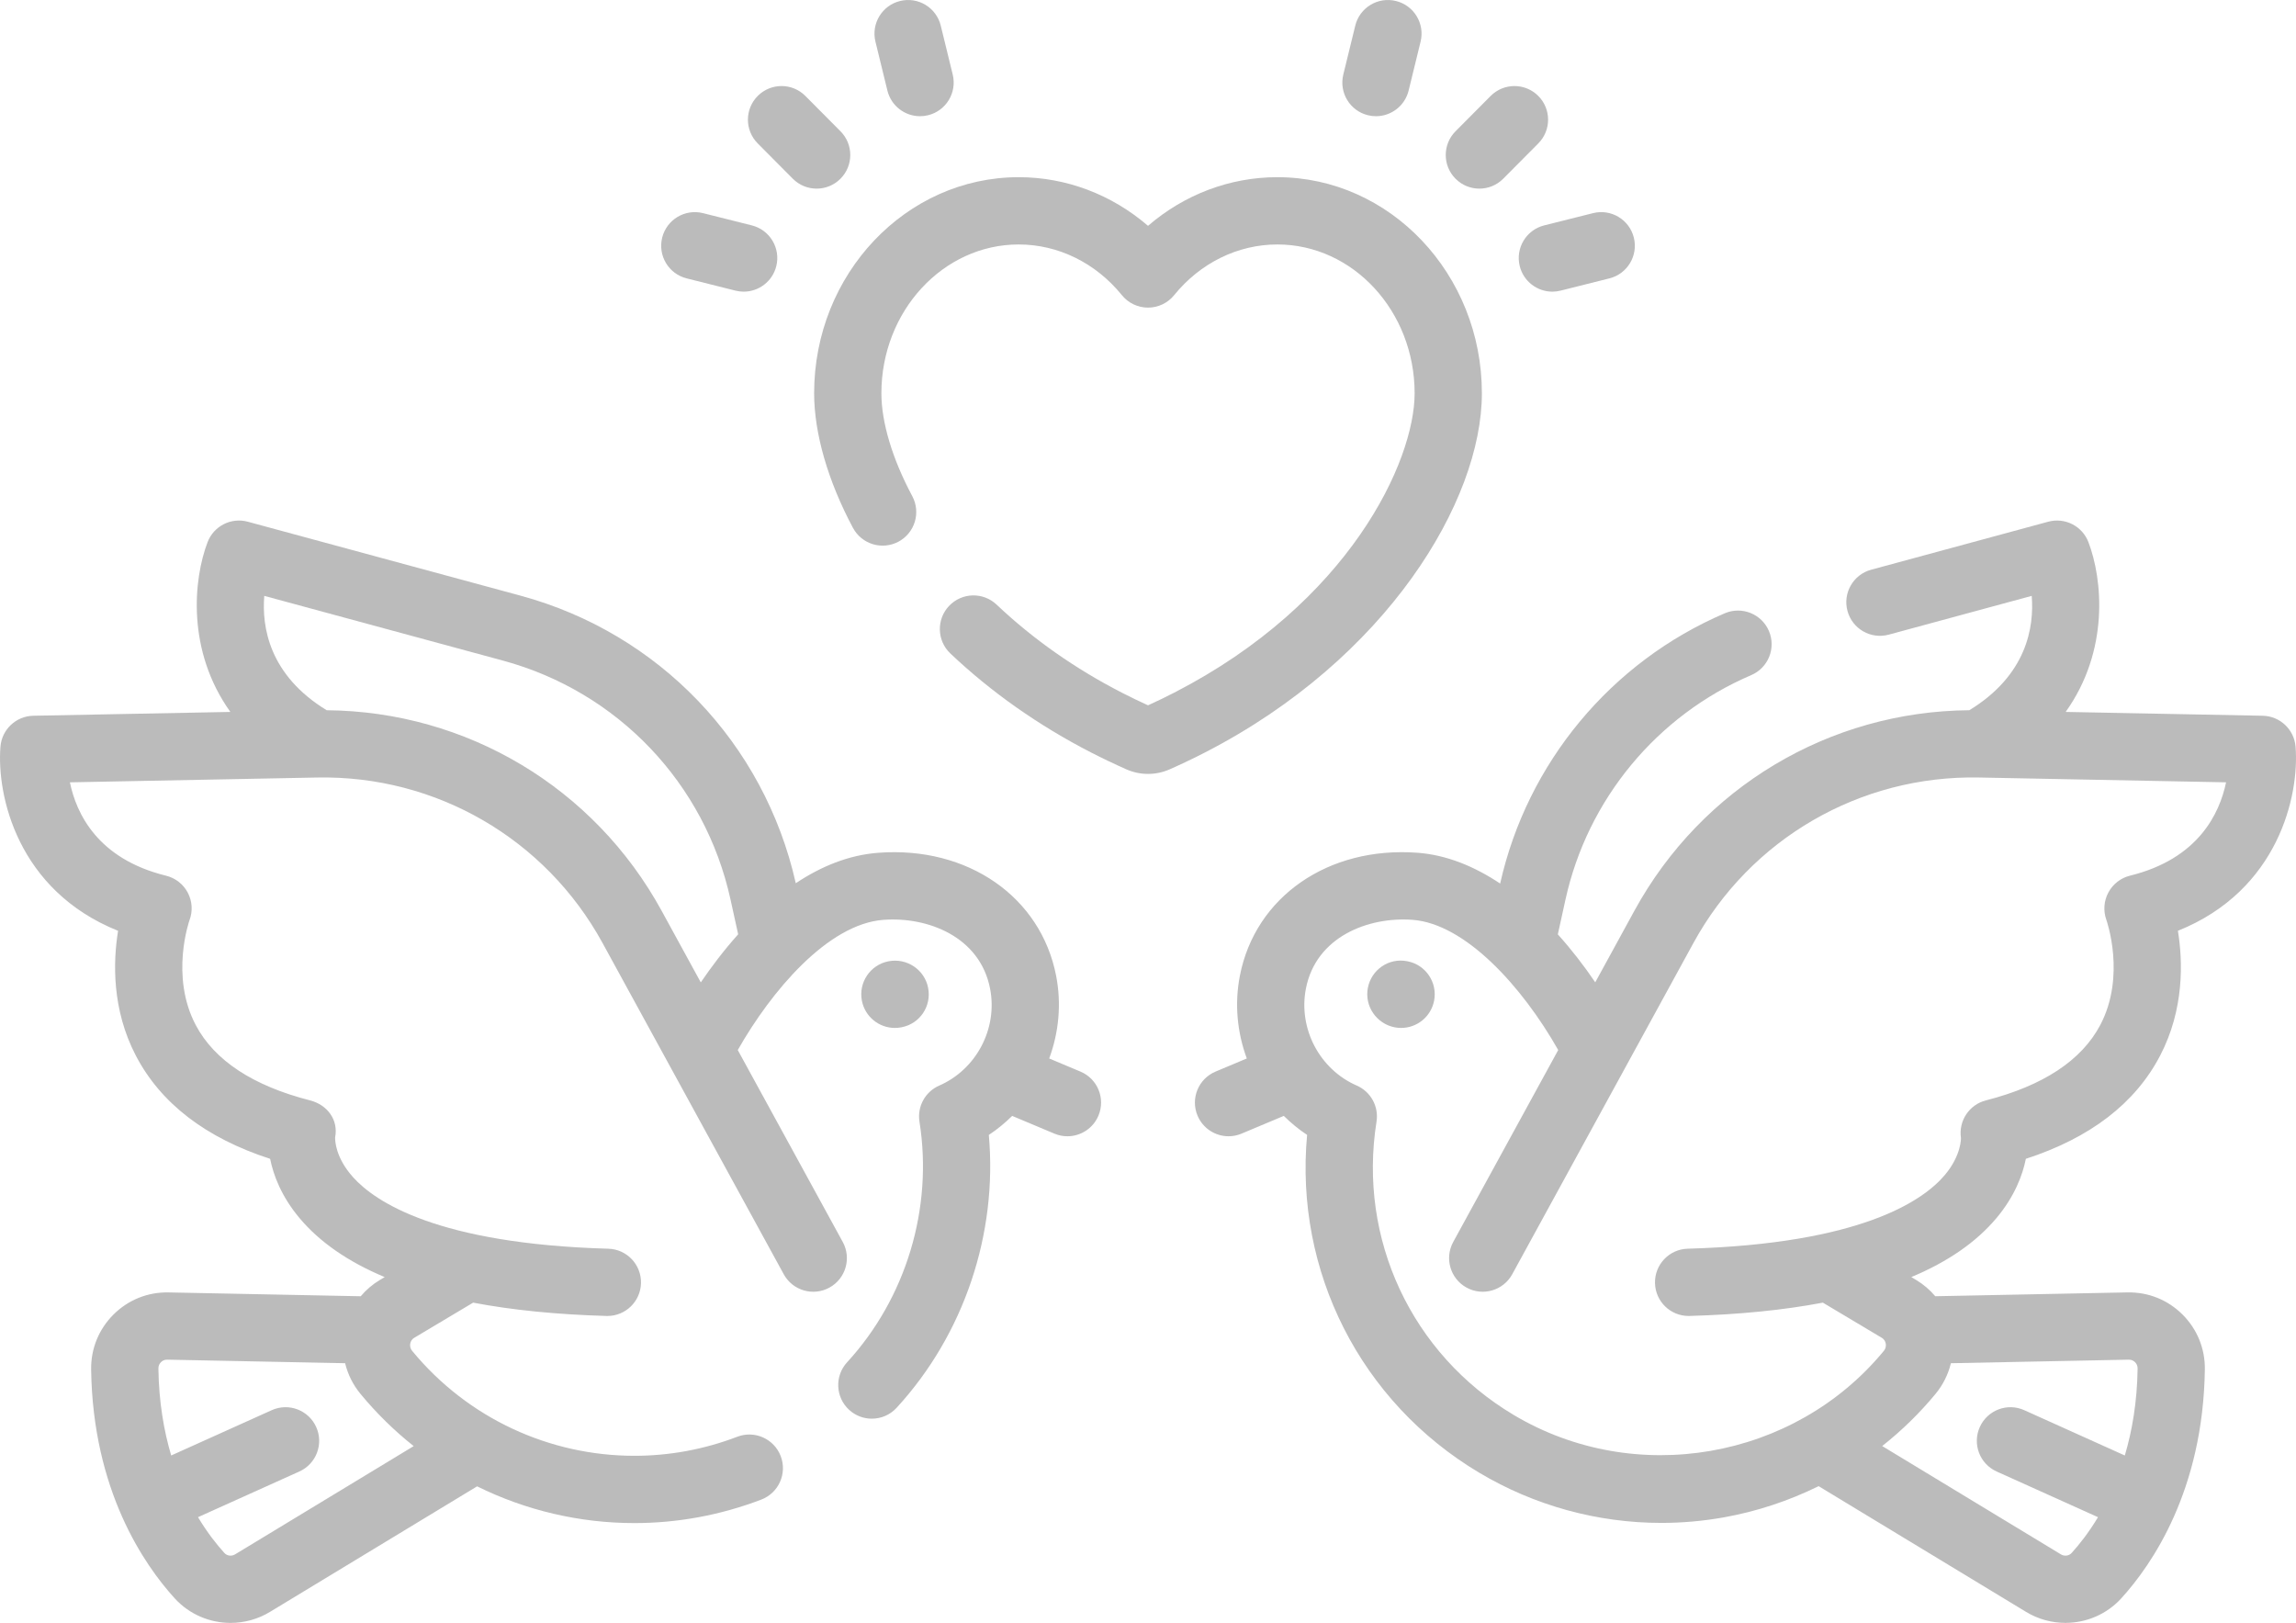
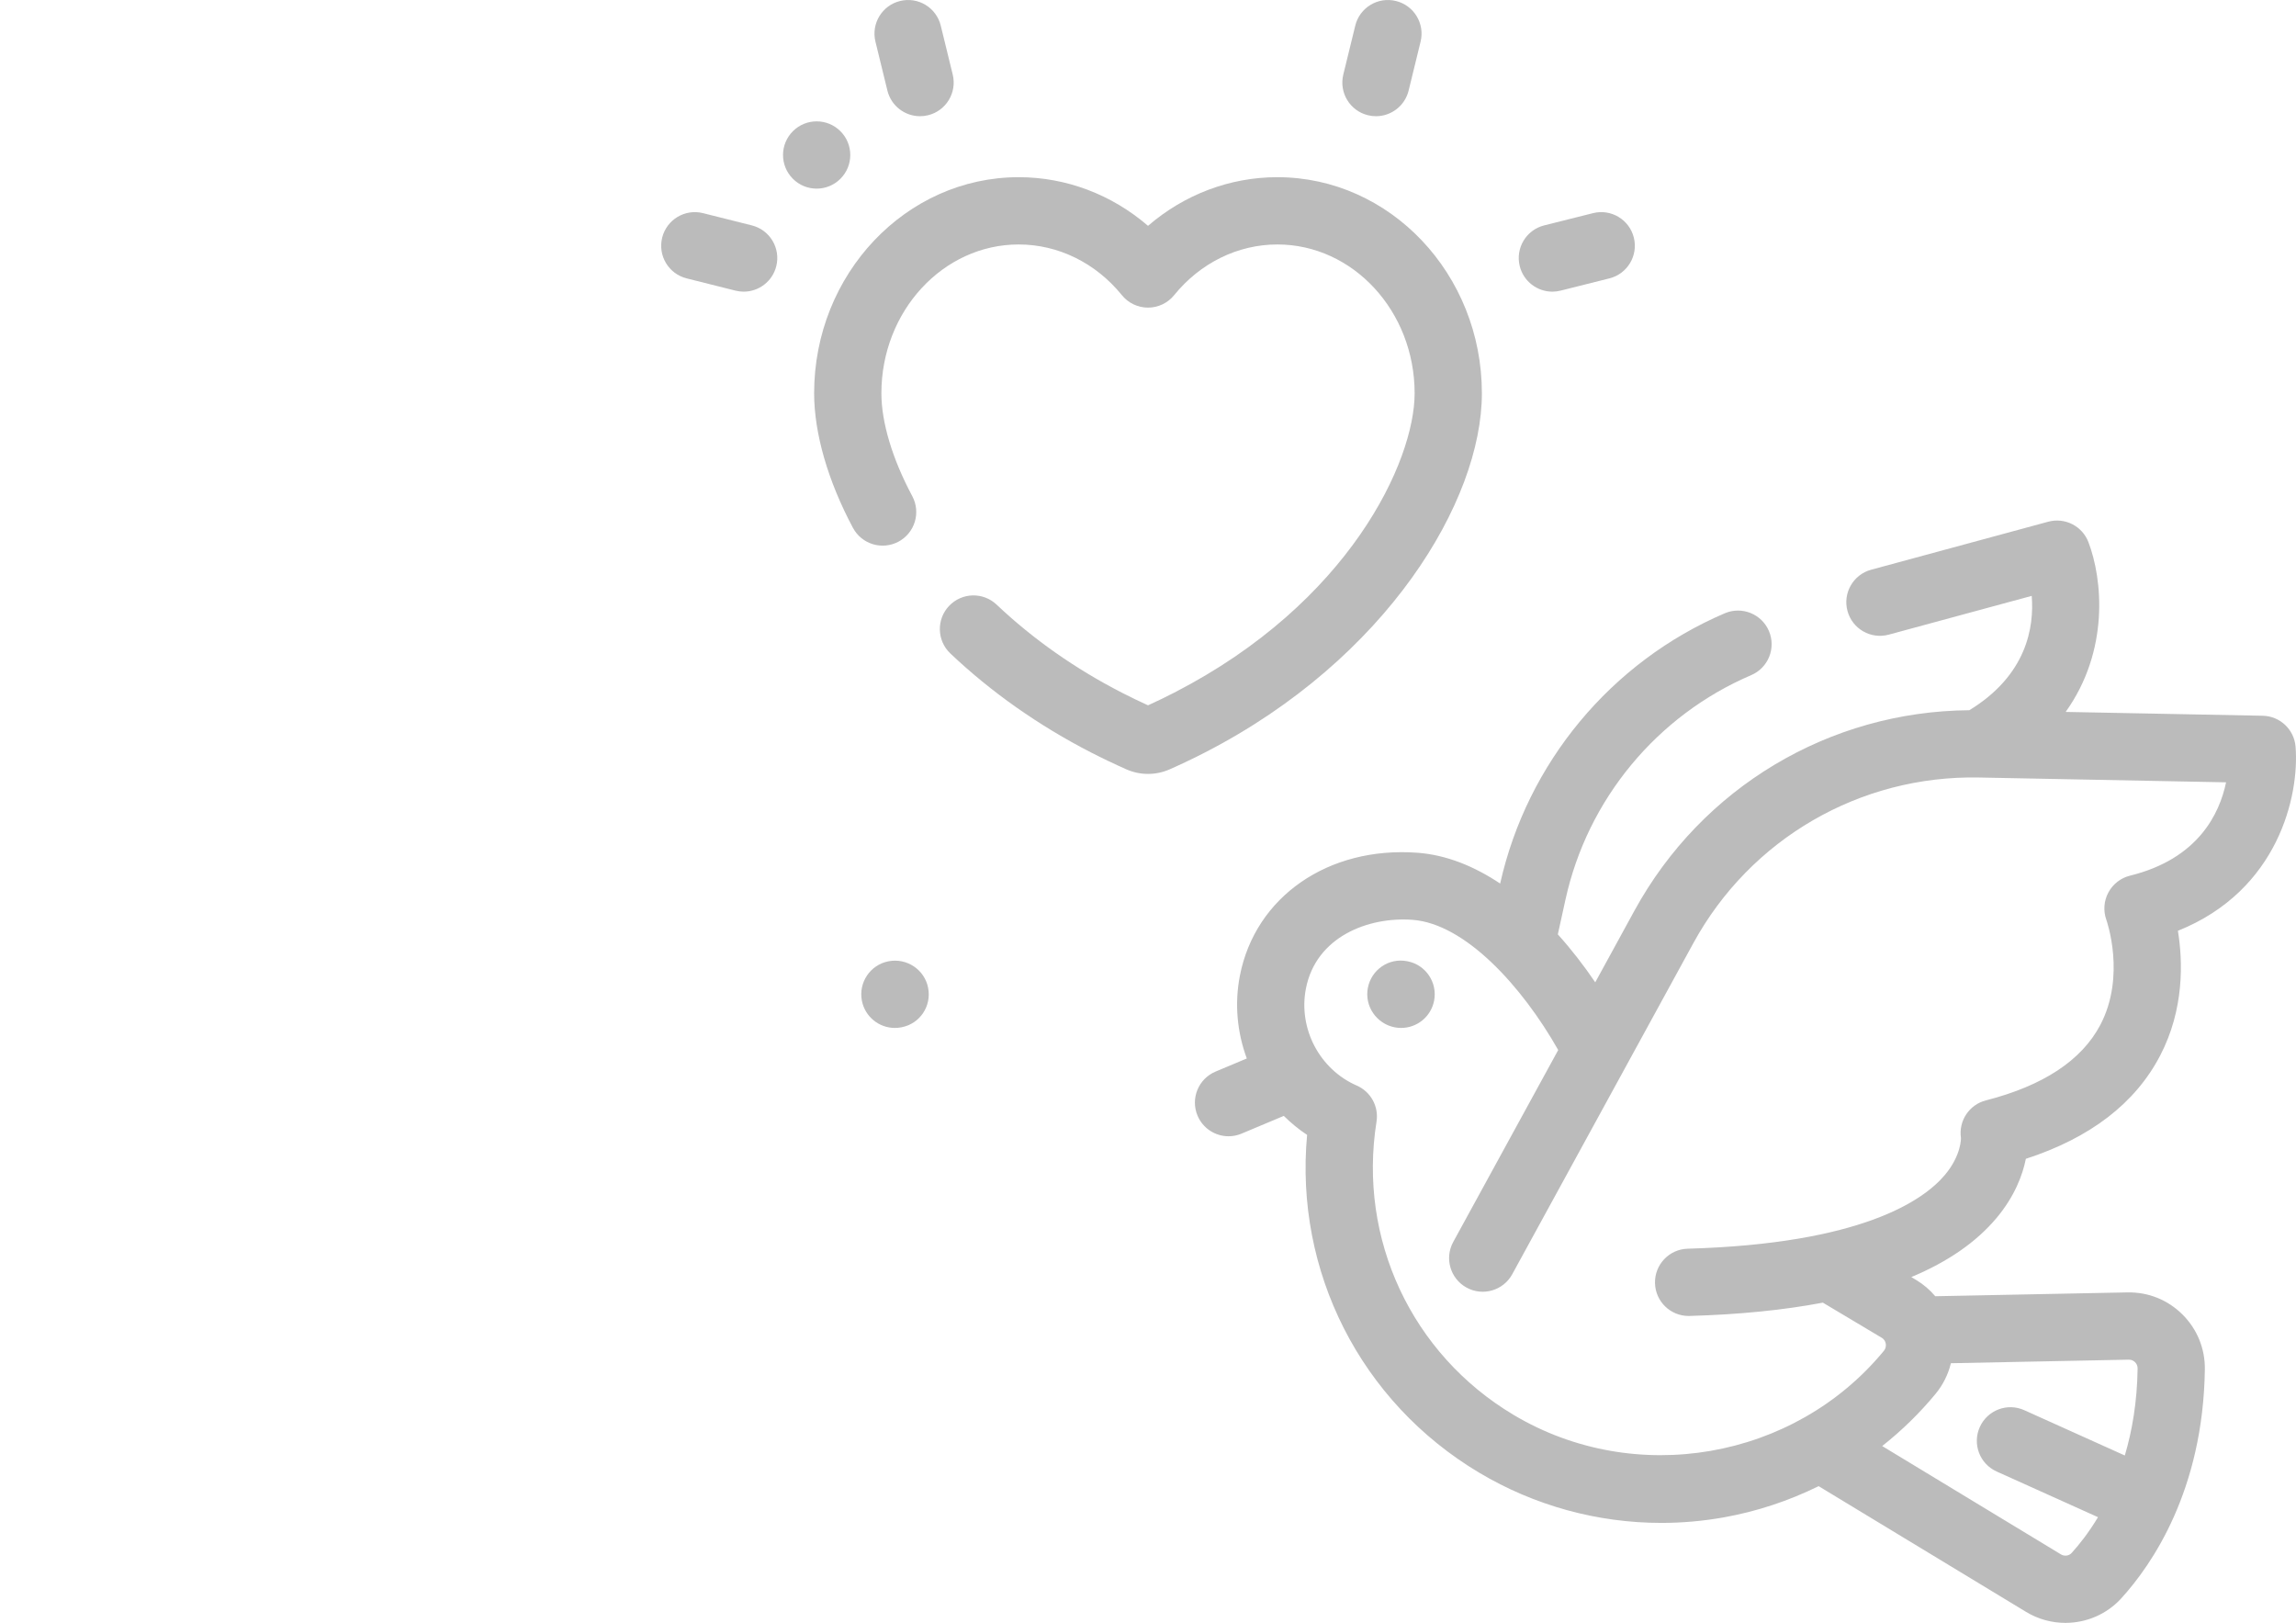
<svg xmlns="http://www.w3.org/2000/svg" version="1.1" id="Capa_1" x="0px" y="0px" width="512px" height="361.856px" viewBox="0 75.072 512 361.856" enable-background="new 0 75.072 512 361.856" xml:space="preserve">
  <g>
    <g>
      <path fill="#BBBBBB" d="M330.454,162.76c0-26.566-20.463-48.18-45.614-48.18c-10.604,0-20.758,3.878-28.836,10.846    c-8.079-6.968-18.232-10.846-28.836-10.846c-25.154,0-45.619,21.613-45.619,48.18c0,8.91,3.076,19.567,8.659,30.01    c1.953,3.653,6.498,5.03,10.148,3.078c3.653-1.953,5.03-6.497,3.078-10.148c-4.44-8.307-6.887-16.453-6.887-22.938    c0-18.296,13.736-33.182,30.621-33.182c8.803,0,17.189,4.12,23.009,11.305c1.424,1.758,3.564,2.778,5.827,2.778    c2.262,0,4.403-1.021,5.827-2.778c5.82-7.185,14.207-11.305,23.01-11.305c16.882,0,30.616,14.885,30.616,33.182    c0,15.153-14.553,46.674-53.603,66.747c-1.906,0.98-3.87,1.929-5.85,2.829c-1.979-0.898-3.94-1.847-5.851-2.829    c-10.446-5.369-19.837-11.971-27.914-19.623c-3.006-2.849-7.753-2.72-10.602,0.286c-2.849,3.007-2.721,7.753,0.286,10.602    c9.108,8.63,19.664,16.057,31.373,22.076c2.57,1.32,5.225,2.588,7.89,3.766c1.531,0.676,3.174,1.015,4.817,1.015    c1.644,0,3.287-0.338,4.817-1.015c2.67-1.18,5.324-2.447,7.89-3.766C309.246,222.01,330.454,186.786,330.454,162.76    L330.454,162.76z" />
      <path fill="#BBBBBB" d="M511.902,241.559c-0.31-3.84-3.478-6.821-7.329-6.896l-43.938-0.854    c9.777-13.673,8.239-29.563,5.079-37.847c-1.373-3.599-5.248-5.569-8.969-4.563l-39.488,10.706    c-3.997,1.084-6.359,5.203-5.275,9.2s5.202,6.359,9.2,5.275l31.882-8.645c0.569,6.919-1.068,17.659-13.909,25.495    c-31.214,0.237-59.649,17.22-74.688,44.708l-8.733,15.963c-2.526-3.717-5.321-7.339-8.346-10.691l1.71-7.776    c4.911-22.339,20.394-41.04,41.416-50.028c3.809-1.628,5.575-6.035,3.947-9.843c-1.628-3.809-6.036-5.574-9.843-3.947    c-25.358,10.842-44.06,33.353-50.09,60.262c-5.768-3.848-11.979-6.392-18.447-6.868c-19.896-1.47-36.183,9.822-39.599,27.453    c-1.221,6.303-0.58,12.65,1.549,18.418l-6.975,2.928c-3.818,1.604-5.614,5.999-4.012,9.817c1.206,2.871,3.988,4.599,6.918,4.599    c0.969,0,1.952-0.188,2.9-0.586l9.42-3.955c1.583,1.563,3.311,2.995,5.195,4.236c-2.801,30.374,11.869,59.504,38.357,75.309    c12.366,7.379,26.425,11.208,40.644,11.207c4.622,0,9.262-0.405,13.864-1.224c7.419-1.32,14.548-3.692,21.204-6.97l46.258,28.034    c2.723,1.65,5.761,2.451,8.774,2.451c4.627,0,9.196-1.888,12.471-5.486c6.791-7.464,18.243-24.017,18.626-51.014    c0.065-4.639-1.709-8.996-4.999-12.268c-3.282-3.265-7.616-5.002-12.265-4.919l-42.854,0.856    c-1.196-1.418-2.626-2.649-4.258-3.623l-1.09-0.65c8.136-3.402,14.481-7.783,18.98-13.14c4.06-4.833,5.833-9.566,6.572-13.231    c14.337-4.646,24.396-12.369,29.941-23.008c5.378-10.32,5.084-20.931,3.964-27.831    C508.096,273.62,512.775,252.417,511.902,241.559L511.902,241.559z M474.712,378.237c0.671-0.014,1.127,0.296,1.392,0.56    c0.269,0.268,0.587,0.73,0.577,1.419c-0.106,7.467-1.226,13.894-2.853,19.388l-22.421-10.102    c-3.774-1.702-8.216-0.021-9.917,3.757c-1.702,3.775-0.021,8.216,3.756,9.917l22.602,10.184c-2.068,3.445-4.169,6.098-5.891,7.989    c-0.593,0.652-1.594,0.778-2.378,0.303l-39.856-24.153c4.353-3.442,8.36-7.342,11.927-11.669c1.653-2.007,2.792-4.336,3.395-6.798    L474.712,378.237z M474.969,270.324c-2.067,0.507-3.815,1.89-4.819,3.767s-1.156,4.113-0.429,6.115    c0.044,0.124,4.412,12.473-1.378,23.43c-4.163,7.878-12.741,13.527-25.497,16.791c-3.716,0.951-6.115,4.554-5.562,8.349    c0.005,0.034,0.131,3.851-3.575,8.263c-4.767,5.674-18.556,15.355-57.368,16.458c-4.14,0.118-7.4,3.57-7.282,7.709    c0.115,4.067,3.449,7.286,7.491,7.286c0.072,0,0.146-0.001,0.218-0.003c11.087-0.314,20.996-1.309,29.722-2.967l13.13,7.834    c0.618,0.369,0.829,0.913,0.896,1.304c0.059,0.339,0.08,1-0.439,1.63c-20.003,24.275-55.494,30.405-82.555,14.259    c-22.728-13.561-34.725-39.222-30.564-65.374c0.537-3.373-1.274-6.684-4.405-8.051c-8.296-3.622-13.066-12.709-11.343-21.609    c2.244-11.582,13.898-16.069,23.771-15.348c11.718,0.863,24.406,14.761,32.495,29.031l-23.412,42.795    c-1.987,3.634-0.653,8.19,2.98,10.178c3.633,1.989,8.189,0.654,10.178-2.979l40.403-73.854    c12.736-23.279,37.154-37.41,63.659-36.904l55.121,1.072C494.982,256.395,490.251,266.577,474.969,270.324L474.969,270.324z" />
      <path fill="#BBBBBB" d="M313.868,289.409l-0.096-0.019c-4.067-0.787-7.954,1.878-8.742,5.943    c-0.789,4.066,1.917,8.011,5.982,8.799c0.481,0.094,0.962,0.139,1.436,0.139c3.52,0,6.659-2.489,7.354-6.073    C320.591,294.133,317.935,290.198,313.868,289.409z" />
      <path fill="#BBBBBB" d="M199.552,304.272c0.476,0,0.958-0.045,1.443-0.14l0.095-0.02c4.064-0.792,6.671-4.72,5.878-8.785    c-0.792-4.065-4.778-6.714-8.843-5.917c-4.064,0.792-6.718,4.729-5.926,8.795C192.896,301.787,196.035,304.272,199.552,304.272    L199.552,304.272z" />
-       <path fill="#BBBBBB" d="M240.944,314.009l-6.974-2.928c2.128-5.768,2.768-12.116,1.547-18.418    c-3.416-17.631-19.703-28.923-39.597-27.453c-6.743,0.496-12.94,3.112-18.465,6.796c-7.017-31.197-30.498-55.746-61.384-64.12    l-60.815-16.487c-3.716-1.01-7.596,0.965-8.969,4.563c-3.161,8.283-4.698,24.173,5.079,37.847l-43.938,0.854    c-3.852,0.075-7.021,3.057-7.329,6.896c-0.874,10.856,3.806,32.059,26.231,41.056c-1.12,6.9-1.415,17.511,3.964,27.831    c5.545,10.639,15.604,18.362,29.941,23.008c0.739,3.665,2.514,8.398,6.572,13.231c4.5,5.354,10.845,9.737,18.98,13.14l-1.09,0.65    c-1.632,0.973-3.062,2.204-4.257,3.623l-42.854-0.856c-4.636-0.092-8.982,1.654-12.266,4.919    c-3.29,3.271-5.064,7.628-4.999,12.268c0.384,26.998,11.834,43.55,18.627,51.014c3.274,3.599,7.842,5.486,12.469,5.486    c3.014,0,6.053-0.801,8.775-2.45l46.198-27.998c10.88,5.374,22.883,8.192,35.06,8.191c9.486,0,19.079-1.708,28.321-5.242    c3.869-1.479,5.805-5.814,4.326-9.684c-1.479-3.868-5.812-5.806-9.683-4.326c-7.496,2.867-15.268,4.251-22.961,4.25    c-18.787-0.001-37.074-8.264-49.532-23.381c-0.519-0.63-0.499-1.291-0.44-1.628c0.068-0.393,0.279-0.937,0.898-1.306l13.128-7.834    c8.726,1.657,18.635,2.652,29.722,2.967c0.073,0.002,0.145,0.003,0.217,0.003c4.042,0,7.376-3.219,7.492-7.286    c0.118-4.14-3.144-7.591-7.283-7.709c-38.036-1.08-51.985-10.449-56.916-15.938c-3.936-4.381-4.028-8.177-4.006-8.894    c0.763-3.886-1.727-7.252-5.583-8.239c-12.755-3.264-21.334-8.913-25.497-16.791c-5.79-10.957-1.422-23.306-1.392-23.391    c0.754-2.007,0.613-4.241-0.388-6.138c-1-1.896-2.765-3.273-4.847-3.783c-15.278-3.746-20.017-13.889-21.437-20.818l55.122-1.072    c26.499-0.518,50.923,13.625,63.659,36.904l40.405,73.854c1.987,3.634,6.544,4.969,10.178,2.979    c3.633-1.987,4.967-6.544,2.979-10.178l-23.412-42.794c7.457-13.149,20.094-28.119,32.496-29.032    c9.881-0.736,21.527,3.766,23.771,15.348c1.725,8.9-3.046,17.988-11.343,21.609c-3.13,1.367-4.942,4.678-4.405,8.051    c3.063,19.256-2.971,39.311-16.142,53.646c-2.802,3.05-2.602,7.794,0.449,10.596c1.439,1.323,3.258,1.977,5.071,1.977    c2.026,0,4.045-0.815,5.524-2.426c15.036-16.366,22.531-38.773,20.565-60.844c1.889-1.243,3.619-2.677,5.206-4.242l9.42,3.955    c0.949,0.397,1.932,0.586,2.899,0.586c2.93,0,5.712-1.729,6.918-4.599C246.559,320.008,244.763,315.612,240.944,314.009    L240.944,314.009z M92.252,397.511L52.421,421.65c-0.784,0.477-1.784,0.35-2.377-0.303c-1.722-1.892-3.821-4.544-5.89-7.989    l22.601-10.184c3.776-1.701,5.458-6.142,3.757-9.917c-1.701-3.776-6.142-5.46-9.918-3.757l-22.42,10.102    c-1.626-5.494-2.747-11.922-2.853-19.389c-0.01-0.688,0.309-1.15,0.577-1.418c0.264-0.263,0.707-0.582,1.391-0.56l39.669,0.793    c0.602,2.462,1.74,4.79,3.394,6.797C83.951,390.196,87.949,394.094,92.252,397.511L92.252,397.511z M147.533,278.139    c-15.037-27.486-43.482-44.447-74.685-44.706c-12.853-7.842-14.483-18.594-13.915-25.498l53.211,14.427    c25.611,6.942,45.061,27.356,50.758,53.273l1.706,7.758c-3.257,3.64-6.054,7.37-8.334,10.724L147.533,278.139z" />
-       <path fill="#BBBBBB" d="M176.792,114.919c1.466,1.475,3.392,2.213,5.318,2.213c1.912,0,3.824-0.728,5.287-2.182    c2.938-2.919,2.951-7.668,0.032-10.604l-7.828-7.875c-2.918-2.938-7.667-2.951-10.604-0.031    c-2.938,2.919-2.952,7.668-0.032,10.604L176.792,114.919z" />
+       <path fill="#BBBBBB" d="M176.792,114.919c1.466,1.475,3.392,2.213,5.318,2.213c1.912,0,3.824-0.728,5.287-2.182    c2.938-2.919,2.951-7.668,0.032-10.604c-2.918-2.938-7.667-2.951-10.604-0.031    c-2.938,2.919-2.952,7.668-0.032,10.604L176.792,114.919z" />
      <path fill="#BBBBBB" d="M153.117,137.143l10.891,2.732c0.613,0.153,1.226,0.228,1.83,0.228c3.357,0,6.414-2.271,7.268-5.677    c1.008-4.017-1.432-8.091-5.449-9.098l-10.891-2.731c-4.016-1.008-8.09,1.431-9.098,5.449    C146.66,132.063,149.1,136.136,153.117,137.143z" />
      <path fill="#BBBBBB" d="M197.886,95.264c0.837,3.424,3.903,5.719,7.278,5.719c0.589,0,1.189-0.07,1.788-0.217    c4.022-0.984,6.486-5.043,5.502-9.066l-2.668-10.908c-0.982-4.022-5.038-6.487-9.065-5.502c-4.022,0.983-6.486,5.042-5.502,9.065    L197.886,95.264z" />
-       <path fill="#BBBBBB" d="M329.894,117.132c1.927,0,3.854-0.738,5.318-2.213l7.827-7.875c2.92-2.938,2.906-7.687-0.031-10.604    c-2.937-2.919-7.686-2.905-10.605,0.031l-7.827,7.875c-2.92,2.938-2.906,7.687,0.031,10.604    C326.069,116.405,327.981,117.132,329.894,117.132z" />
      <path fill="#BBBBBB" d="M338.9,134.427c0.854,3.405,3.909,5.677,7.268,5.677c0.604,0,1.218-0.074,1.83-0.228l10.891-2.732    c4.018-1.007,6.457-5.081,5.449-9.098c-1.007-4.018-5.081-6.46-9.098-5.449l-10.891,2.731    C340.332,126.336,337.892,130.41,338.9,134.427z" />
      <path fill="#BBBBBB" d="M305.054,100.766c0.599,0.146,1.197,0.217,1.787,0.217c3.375,0,6.441-2.295,7.278-5.719l2.668-10.909    c0.983-4.023-1.48-8.082-5.503-9.065c-4.026-0.987-8.082,1.479-9.065,5.502L299.551,91.7    C298.567,95.723,301.03,99.783,305.054,100.766z" />
    </g>
  </g>
</svg>